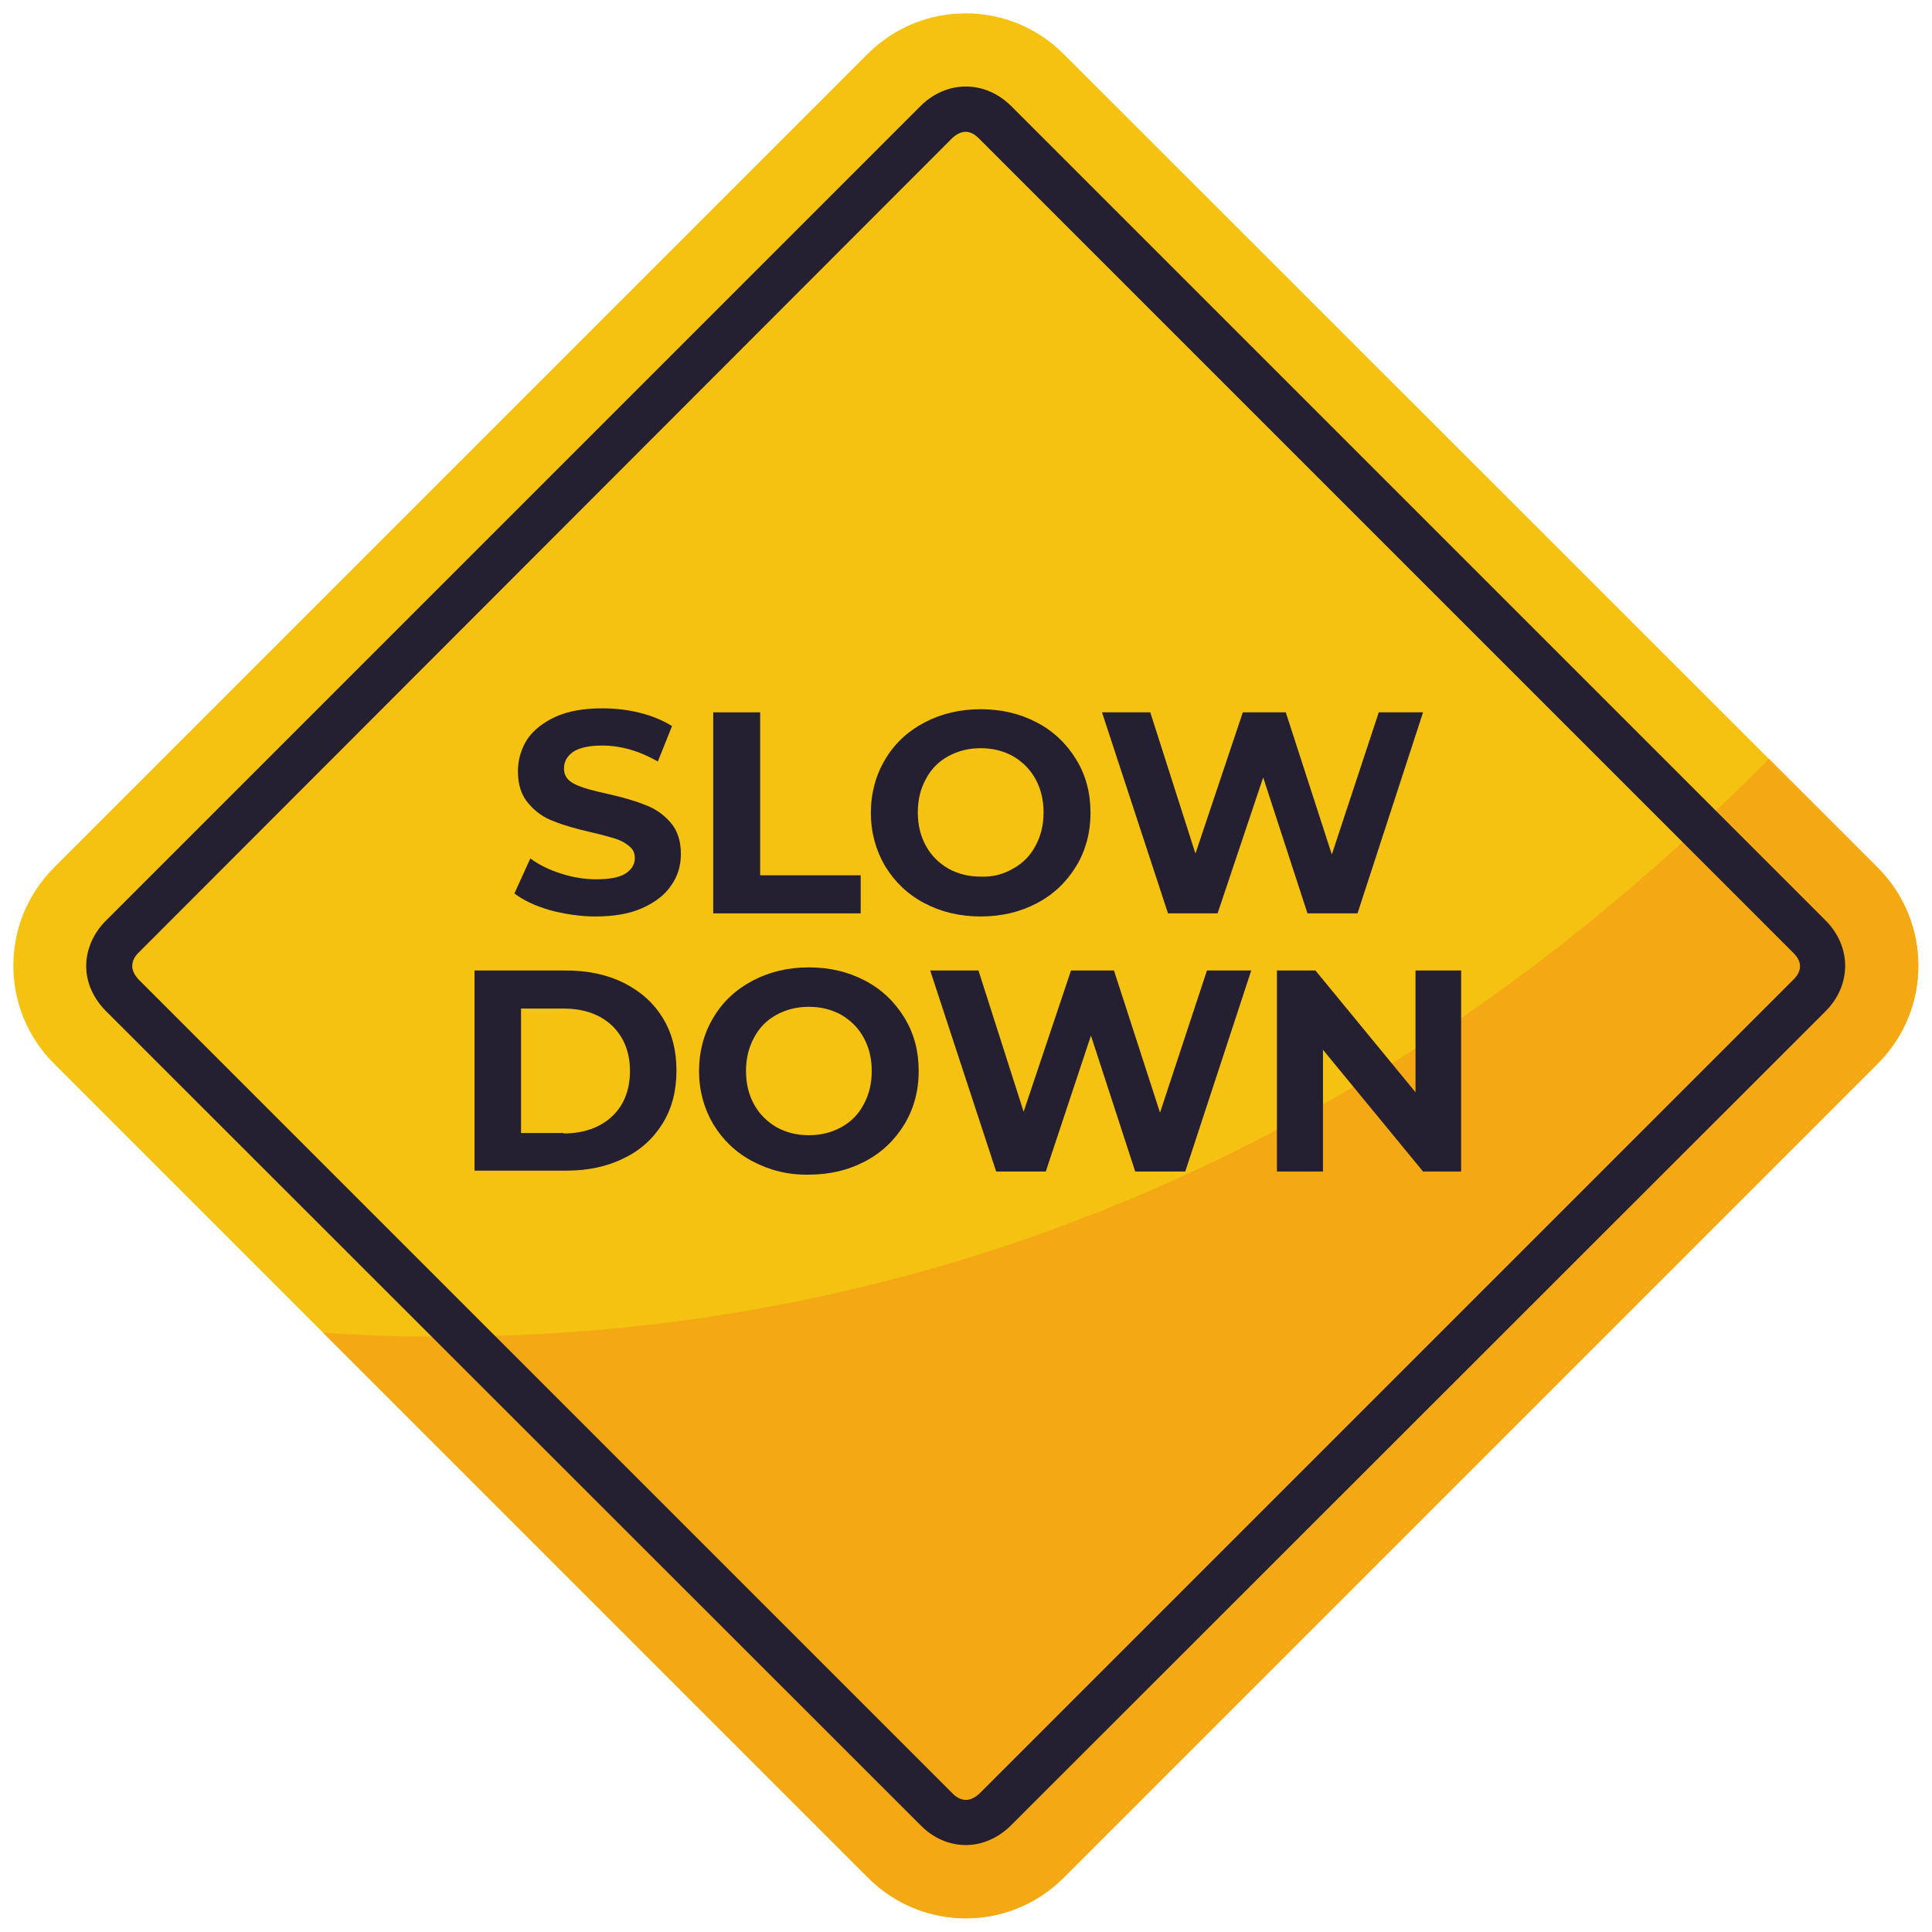
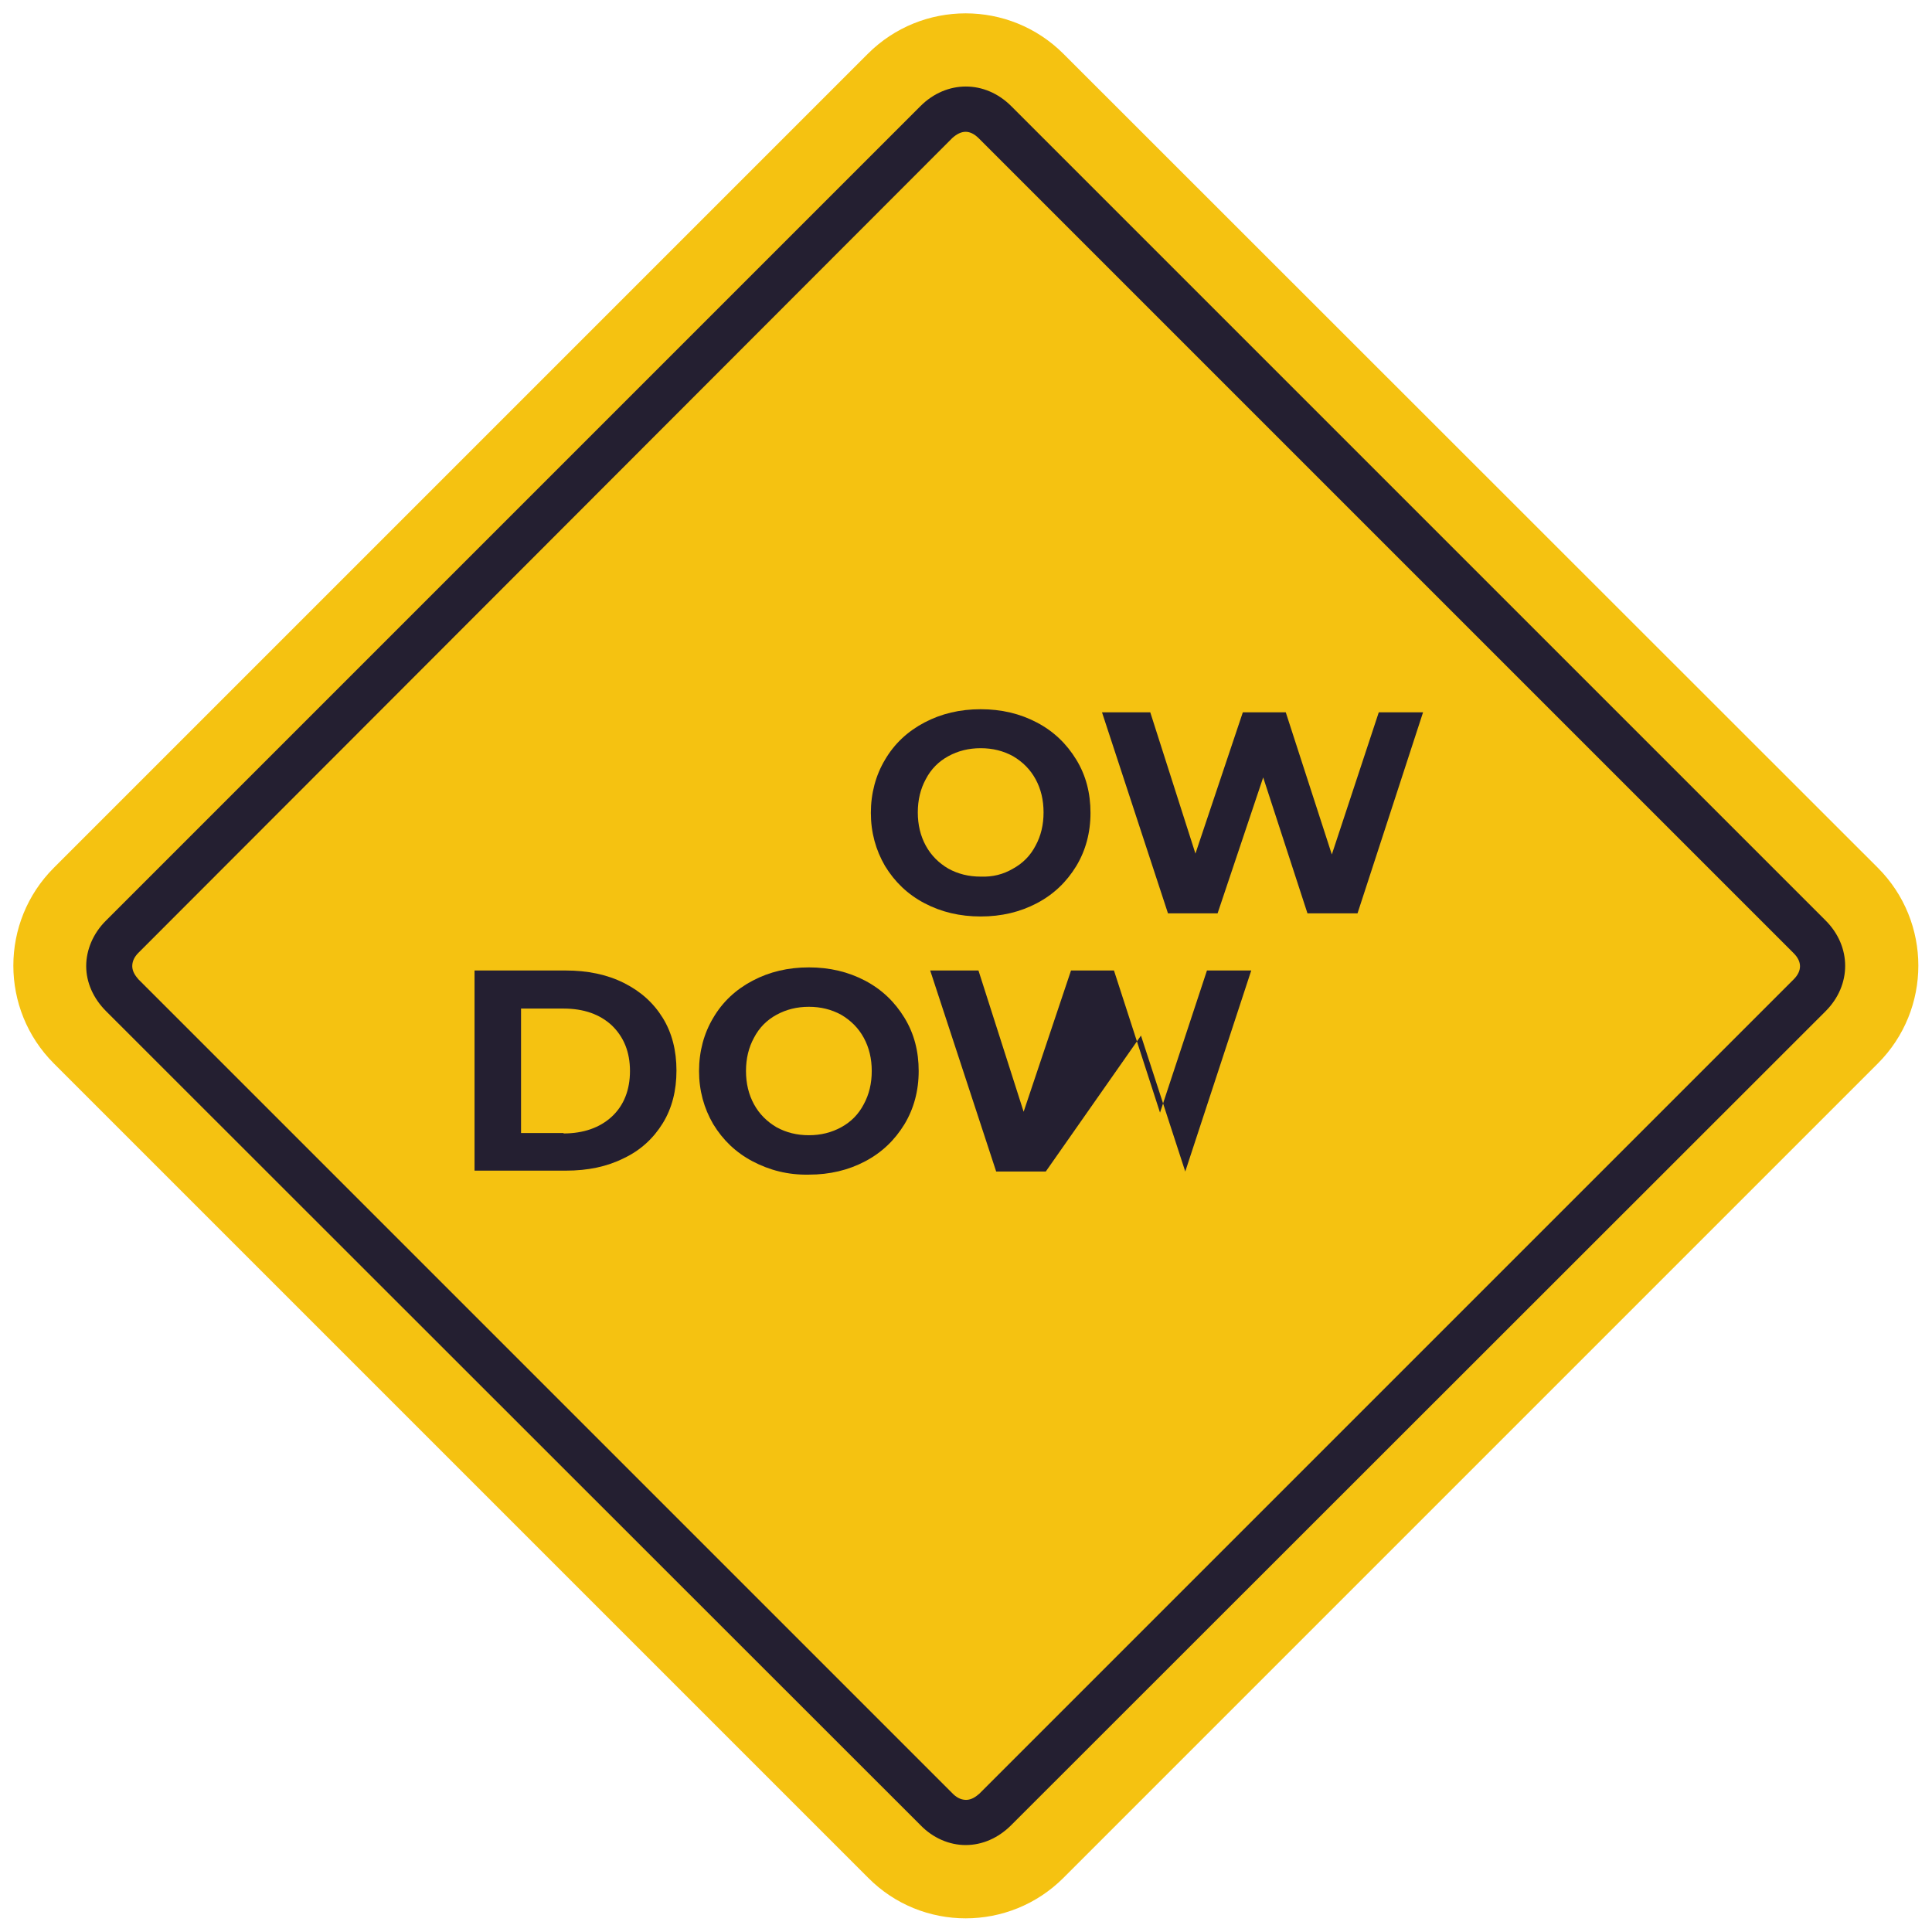
<svg xmlns="http://www.w3.org/2000/svg" height="436.3" preserveAspectRatio="xMidYMid meet" version="1.0" viewBox="31.9 31.9 436.3 436.3" width="436.3" zoomAndPan="magnify">
  <g>
    <g id="change1_1">
      <path d="M277.6,437.5l183.9-183.9c12.2-12.2,12.2-32,0-44.2L277.6,25.6c-12.2-12.2-32-12.2-44.2,0L49.6,209.4 c-12.2,12.2-12.2,32,0,44.2l183.9,183.9C245.6,449.7,265.4,449.7,277.6,437.5z" fill="#F5C211" transform="translate(-5.535 18.465)" />
    </g>
    <g id="change2_1">
-       <path d="M277.6,437.5l183.9-183.9c12.2-12.2,12.2-31.9,0-44.2l-24.6-24.6C319.2,304.4,190.2,319.7,110.4,314.4 l123,123C245.7,449.7,265.4,449.7,277.6,437.5z" fill="#F4A914" transform="translate(-5.535 18.465)" />
-     </g>
+       </g>
    <g id="change3_3">
      <path d="M255.5,430.1C255.5,430.1,255.5,430.1,255.5,430.1c-3.7,0-7.4-1.6-10.2-4.5L61.4,241.8 c-2.9-2.9-4.5-6.5-4.5-10.2c0-3.7,1.6-7.4,4.4-10.2L245.3,37.4c5.9-5.9,14.6-5.9,20.5,0l183.9,183.9c5.9,5.9,5.9,14.6,0,20.5 L265.8,425.6C262.9,428.5,259.3,430.1,255.5,430.1z M255.5,43.2c-1,0-2,0.5-3,1.4L68.7,228.6c-0.7,0.7-1.4,1.7-1.4,3 c0,1.3,0.8,2.3,1.4,3l183.9,183.9c0.7,0.7,1.7,1.4,3,1.4c0,0,0,0,0,0c1.3,0,2.3-0.8,3-1.4c0,0,0,0,0,0l183.9-183.9 c1.9-1.9,1.9-4,0-5.9L258.5,44.7C257.5,43.7,256.5,43.2,255.5,43.2z" fill="#241F31" transform="translate(-5.535 18.465)" />
    </g>
    <g fill="#241F31" id="change3_2">
-       <path d="M161.7,219c-3.4-1-6-2.2-8.1-3.8l3.6-7.9c1.9,1.4,4.3,2.6,6.9,3.4c2.7,0.9,5.4,1.3,8,1.3 c3,0,5.2-0.4,6.6-1.3c1.4-0.9,2.1-2.1,2.1-3.5c0-1.1-0.4-2-1.3-2.7c-0.8-0.7-1.9-1.3-3.2-1.7c-1.3-0.4-3.1-0.9-5.3-1.4 c-3.5-0.8-6.3-1.6-8.5-2.5c-2.2-0.8-4.1-2.1-5.7-4c-1.6-1.8-2.4-4.2-2.4-7.3c0-2.6,0.7-5,2.1-7.2c1.4-2.1,3.6-3.8,6.4-5.1 c2.9-1.3,6.4-1.9,10.5-1.9c2.9,0,5.7,0.3,8.5,1c2.8,0.7,5.2,1.7,7.3,3l-3.2,8c-4.2-2.4-8.4-3.6-12.6-3.6c-2.9,0-5.1,0.5-6.5,1.4 c-1.4,1-2.1,2.2-2.1,3.8c0,1.6,0.8,2.7,2.4,3.5c1.6,0.8,4.1,1.5,7.4,2.2c3.5,0.8,6.3,1.6,8.5,2.5c2.2,0.8,4.1,2.1,5.7,3.9 c1.6,1.8,2.4,4.2,2.4,7.2c0,2.6-0.7,5-2.2,7.1c-1.4,2.1-3.6,3.8-6.5,5.1c-2.9,1.3-6.4,1.9-10.6,1.9 C168.6,220.4,165.1,219.9,161.7,219z" transform="translate(-5.535 18.465)" />
-       <path d="M198.6,174.3h10.5v36.8h22.7v8.6h-33.3V174.3z" transform="translate(-5.535 18.465)" />
      <path d="M246.2,217.4c-3.8-2-6.7-4.8-8.9-8.4c-2.1-3.6-3.2-7.6-3.2-12c0-4.4,1.1-8.5,3.2-12 c2.1-3.6,5.1-6.4,8.9-8.4c3.8-2,8-3,12.7-3c4.7,0,8.9,1,12.7,3c3.8,2,6.7,4.8,8.9,8.4c2.2,3.6,3.2,7.6,3.2,12 c0,4.5-1.1,8.5-3.2,12c-2.2,3.6-5.1,6.4-8.9,8.4c-3.8,2-8,3-12.7,3C254.2,220.4,250,219.4,246.2,217.4z M266.2,209.6 c2.2-1.2,3.9-2.9,5.1-5.2c1.2-2.2,1.8-4.7,1.8-7.5c0-2.8-0.6-5.3-1.8-7.5c-1.2-2.2-2.9-3.9-5.1-5.2c-2.2-1.2-4.6-1.8-7.3-1.8 c-2.7,0-5.1,0.6-7.3,1.8c-2.2,1.2-3.9,2.9-5.1,5.2c-1.2,2.2-1.8,4.7-1.8,7.5c0,2.8,0.6,5.3,1.8,7.5c1.2,2.2,2.9,3.9,5.1,5.2 c2.2,1.2,4.6,1.8,7.3,1.8C261.6,211.5,264,210.9,266.2,209.6z" transform="translate(-5.535 18.465)" />
      <path d="M358.8,174.3l-14.8,45.4h-11.3l-10-30.7l-10.3,30.7h-11.2l-14.9-45.4h10.9l10.2,31.9l10.7-31.9h9.7 l10.4,32.1l10.6-32.1H358.8z" transform="translate(-5.535 18.465)" />
    </g>
    <g fill="#241F31" id="change3_1">
      <path d="M144.6,232.6h20.6c4.9,0,9.3,0.9,13.1,2.8c3.8,1.9,6.7,4.5,8.8,7.9c2.1,3.4,3.1,7.4,3.1,11.9 c0,4.5-1,8.5-3.1,11.9c-2.1,3.4-5,6.1-8.8,7.9c-3.8,1.9-8.1,2.8-13.1,2.8h-20.6V232.6z M164.7,269.4c4.5,0,8.2-1.3,10.9-3.8 c2.7-2.5,4.1-6,4.1-10.3c0-4.3-1.4-7.7-4.1-10.3c-2.7-2.5-6.3-3.8-10.9-3.8h-9.6v28.1H164.7z" transform="translate(-5.535 18.465)" />
      <path d="M207.4,275.7c-3.8-2-6.7-4.8-8.9-8.4c-2.1-3.6-3.2-7.6-3.2-12c0-4.4,1.1-8.5,3.2-12 c2.1-3.6,5.1-6.4,8.9-8.4c3.8-2,8-3,12.7-3c4.7,0,8.9,1,12.7,3c3.8,2,6.7,4.8,8.9,8.4c2.2,3.6,3.2,7.6,3.2,12 c0,4.5-1.1,8.5-3.2,12c-2.2,3.6-5.1,6.4-8.9,8.4c-3.8,2-8,3-12.7,3C215.4,278.8,211.2,277.7,207.4,275.7z M227.4,268 c2.2-1.2,3.9-2.9,5.1-5.2c1.2-2.2,1.8-4.7,1.8-7.5c0-2.8-0.6-5.3-1.8-7.5c-1.2-2.2-2.9-3.9-5.1-5.2c-2.2-1.2-4.6-1.8-7.3-1.8 s-5.1,0.6-7.3,1.8c-2.2,1.2-3.9,2.9-5.1,5.2c-1.2,2.2-1.8,4.7-1.8,7.5c0,2.8,0.6,5.3,1.8,7.5c1.2,2.2,2.9,3.9,5.1,5.2 c2.2,1.2,4.6,1.8,7.3,1.8S225.2,269.2,227.4,268z" transform="translate(-5.535 18.465)" />
-       <path d="M320,232.6L305.1,278h-11.3l-10-30.7L273.6,278h-11.2l-14.9-45.4h10.9l10.2,31.9l10.7-31.9h9.7l10.4,32.1 l10.6-32.1H320z" transform="translate(-5.535 18.465)" />
-       <path d="M367.4,232.6V278h-8.6l-22.6-27.5V278h-10.4v-45.4h8.7l22.6,27.5v-27.5H367.4z" transform="translate(-5.535 18.465)" />
+       <path d="M320,232.6L305.1,278l-10-30.7L273.6,278h-11.2l-14.9-45.4h10.9l10.2,31.9l10.7-31.9h9.7l10.4,32.1 l10.6-32.1H320z" transform="translate(-5.535 18.465)" />
    </g>
  </g>
</svg>